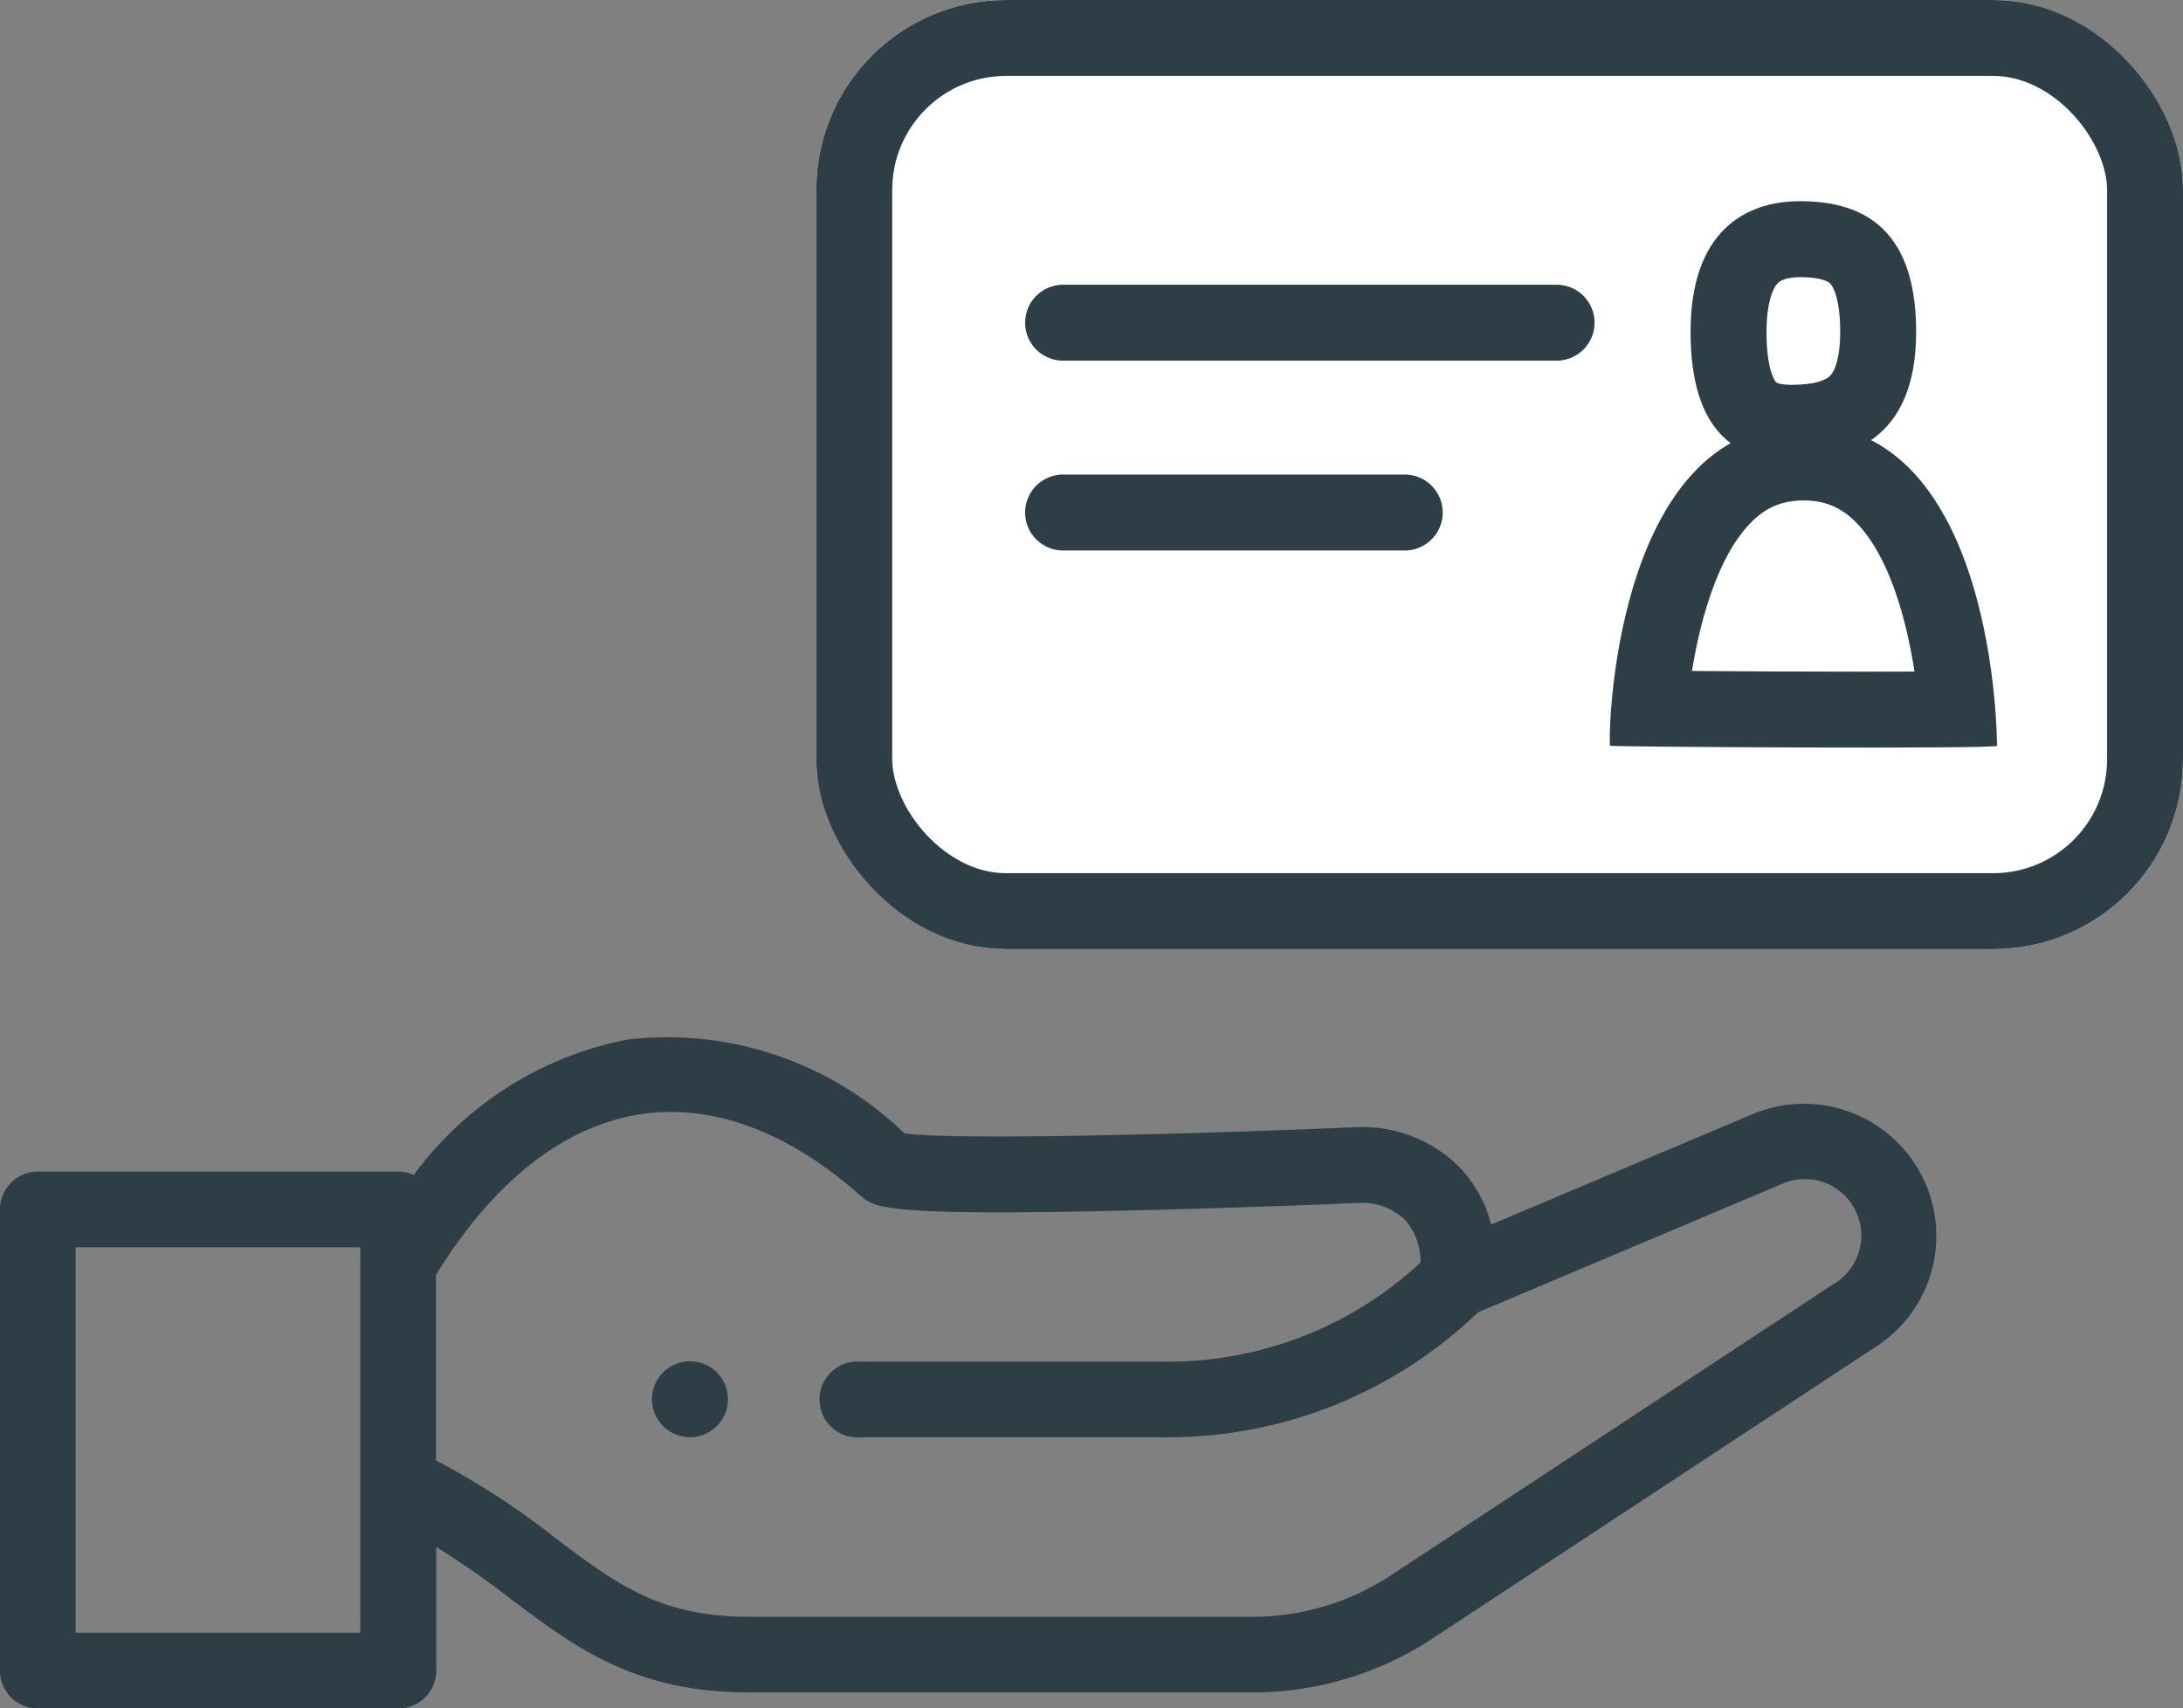
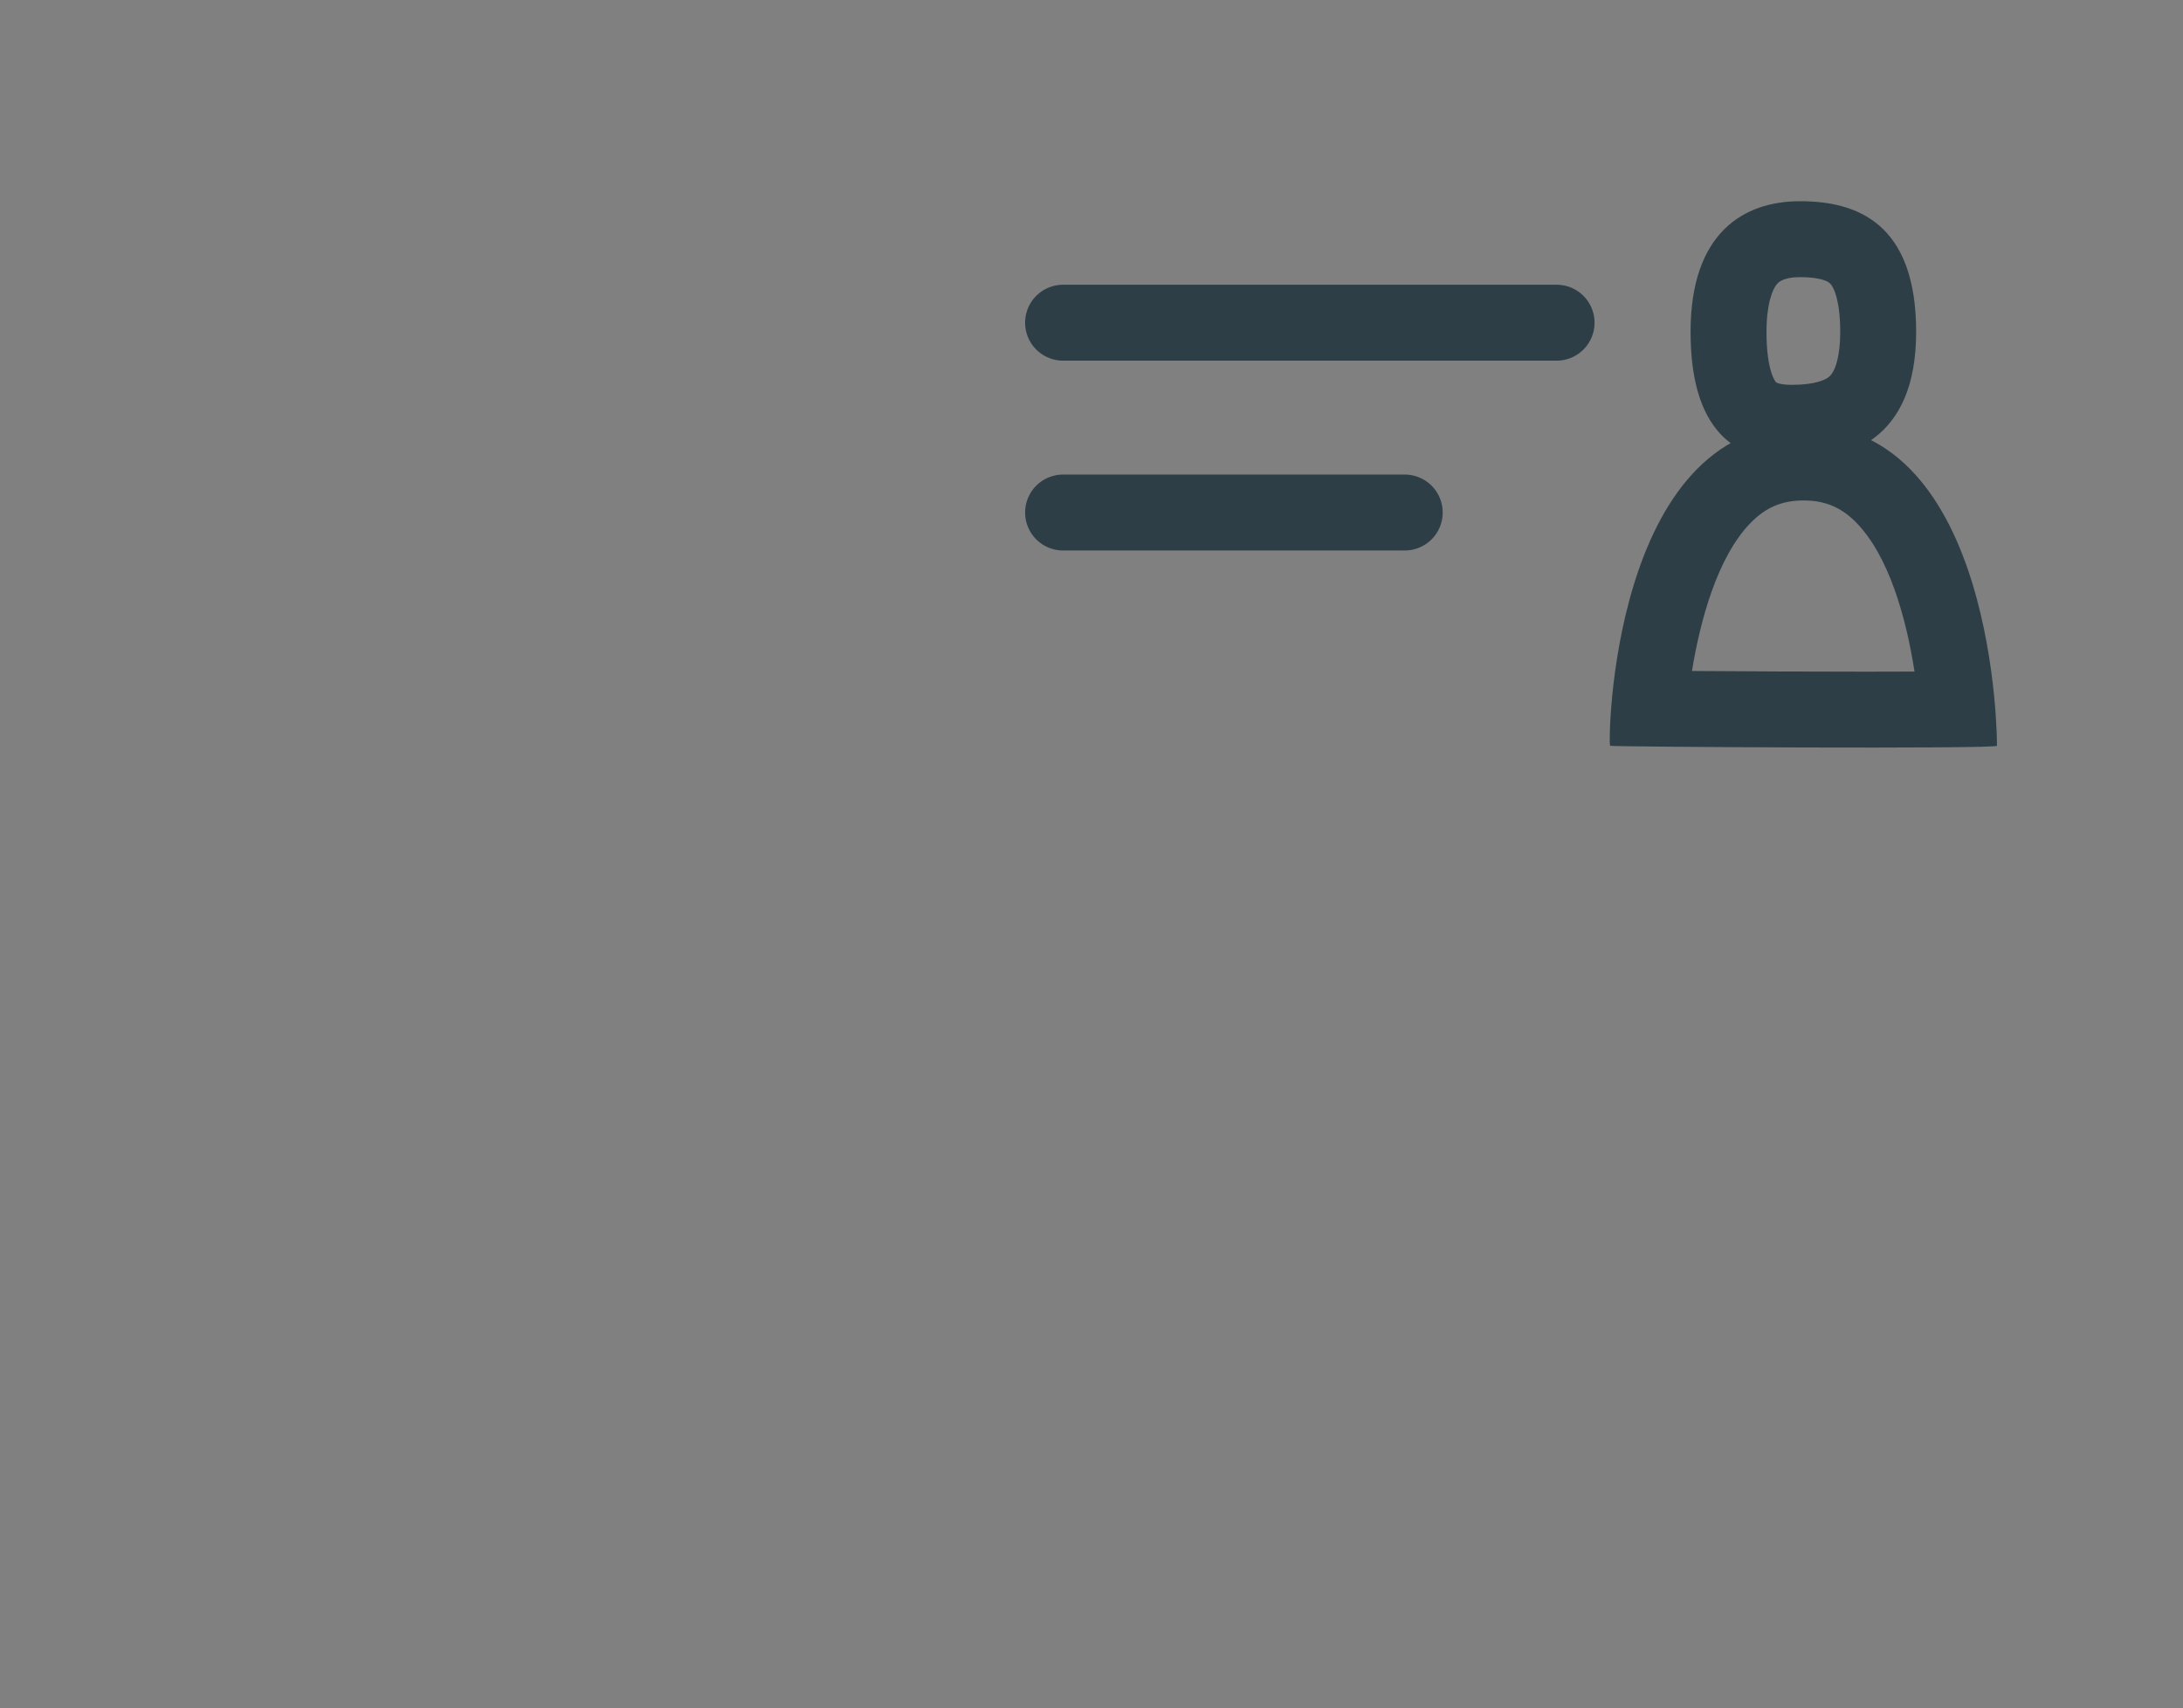
<svg xmlns="http://www.w3.org/2000/svg" width="57.502" height="44.999" viewBox="0 0 57.502 44.999">
  <rect x="0" y="0" width="57.502" height="44.999" fill="#808080" stroke="none" />
  <g id="Groupe_206" data-name="Groupe 206" transform="translate(-1082.498 -2779)">
    <g id="package_1_" data-name="package (1)" transform="translate(1082.497 2775.838)">
-       <path id="Tracé_34" data-name="Tracé 34" d="M50.713,305.076a3.492,3.492,0,0,0-4.542-1.813l-6.891,2.91a3.414,3.414,0,0,0-.785-1.457,3.582,3.582,0,0,0-2.687-1.109h-.043c-5.095.219-10.793.334-11.942.164a8.984,8.984,0,0,0-7.28-2.472,9.128,9.128,0,0,0-5.642,3.567.991.991,0,0,0-.412-.089H1a1,1,0,0,0-1,1v12.145a1,1,0,0,0,1,1h9.492a1,1,0,0,0,1-1v-3.256a23.175,23.175,0,0,1,1.973,1.377c1.677,1.262,3.261,2.454,6.259,2.454H32.992a8.605,8.605,0,0,0,4.744-1.421l11.7-7.7a3.471,3.471,0,0,0,1.276-4.3ZM9.492,316.925h-7.5V306.772h7.5Zm38.849-9.214-11.7,7.7a6.621,6.621,0,0,1-3.649,1.093H19.717c-2.332,0-3.477-.862-5.061-2.054a20.185,20.185,0,0,0-3.171-2.062V307.5c1.506-2.453,3.358-3.913,5.367-4.228,1.892-.3,3.9.442,5.814,2.138l.019.017c.363.306.626.527,7.108.375,2.886-.067,5.747-.187,6.034-.2a1.62,1.62,0,0,1,1.2.464,1.678,1.678,0,0,1,.391,1.109,9.773,9.773,0,0,1-6.621,2.61h-8.12a1,1,0,1,0,0,1.992H30.8a11.776,11.776,0,0,0,8.135-3.293l8.012-3.384a1.486,1.486,0,0,1,1.4,2.611Zm0,0" transform="translate(0 -270.756)" fill="#2e3e46" />
-       <path id="Tracé_35" data-name="Tracé 35" d="M173.5,389.264a1,1,0,1,1,.977-.8A1,1,0,0,1,173.5,389.264Zm0,0" transform="translate(-155.322 -348.245)" fill="#2e3e46" />
-     </g>
+       </g>
    <g id="Rectangle_105" data-name="Rectangle 105" transform="translate(1104 2779)" fill="#fff" stroke="#2e3e46" stroke-linecap="round" stroke-linejoin="round" stroke-width="2">
-       <rect width="36" height="25" rx="5" stroke="none" />
-       <rect x="1" y="1" width="34" height="23" rx="4" fill="none" />
-     </g>
+       </g>
    <g id="Tracé_79" data-name="Tracé 79" transform="translate(1124.937 2790.182)" fill="none" stroke-linecap="round" stroke-linejoin="round">
      <path d="M5.068,0c5.068,0,5.1,8.373,5.094,8.462s-10.126.03-10.189,0S0,0,5.068,0Z" stroke="none" />
      <path d="M 5.068 2 C 4.5 2 4.066 2.185 3.664 2.601 C 2.803 3.489 2.345 5.155 2.129 6.492 C 3.428 6.502 5.15 6.51 6.71 6.51 C 7.21 6.51 7.633 6.509 7.991 6.507 C 7.779 5.143 7.331 3.462 6.442 2.569 C 6.05 2.176 5.626 2 5.068 2 M 5.068 -9.5367431640625e-07 C 10.136 -9.5367431640625e-07 10.172 8.373 10.162 8.462 C 10.153 8.552 0.036 8.492 -0.027 8.462 C -0.089 8.433 -4.482269287109375e-05 -9.5367431640625e-07 5.068 -9.5367431640625e-07 Z" stroke="none" fill="#2e3e46" />
    </g>
    <g id="Tracé_78" data-name="Tracé 78" transform="translate(1126.967 2789.65)" fill="none">
-       <path d="M2.945-5.35C4.434-5.35,6-4.784,6-1.909s-1.793,3.4-3.281,3.4S.062.7.062-1.909,1.457-5.35,2.945-5.35Z" stroke="none" />
      <path d="M 2.945 -3.35 C 2.786 -3.35 2.497 -3.329 2.36 -3.192 C 2.216 -3.048 2.062 -2.636 2.062 -1.909 C 2.062 -0.867 2.3 -0.596 2.31 -0.585 C 2.335 -0.557 2.47 -0.513 2.723 -0.513 C 3.367 -0.513 3.62 -0.655 3.699 -0.716 C 3.89 -0.863 4.004 -1.309 4.004 -1.909 C 4.004 -2.68 3.853 -3.083 3.724 -3.195 C 3.682 -3.231 3.502 -3.35 2.945 -3.35 M 2.945 -5.35 C 4.434 -5.35 6.004 -4.784 6.004 -1.909 C 6.004 0.966 4.211 1.487 2.723 1.487 C 1.235 1.487 0.062 0.696 0.062 -1.909 C 0.062 -4.515 1.457 -5.35 2.945 -5.35 Z" stroke="none" fill="#2e3e46" />
    </g>
    <line id="Ligne_15" data-name="Ligne 15" x2="13" transform="translate(1110.5 2787.5)" fill="none" stroke="#2e3e46" stroke-linecap="round" stroke-width="2" />
    <line id="Ligne_16" data-name="Ligne 16" x2="9" transform="translate(1110.5 2792.5)" fill="none" stroke="#2e3e46" stroke-linecap="round" stroke-width="2" />
  </g>
</svg>